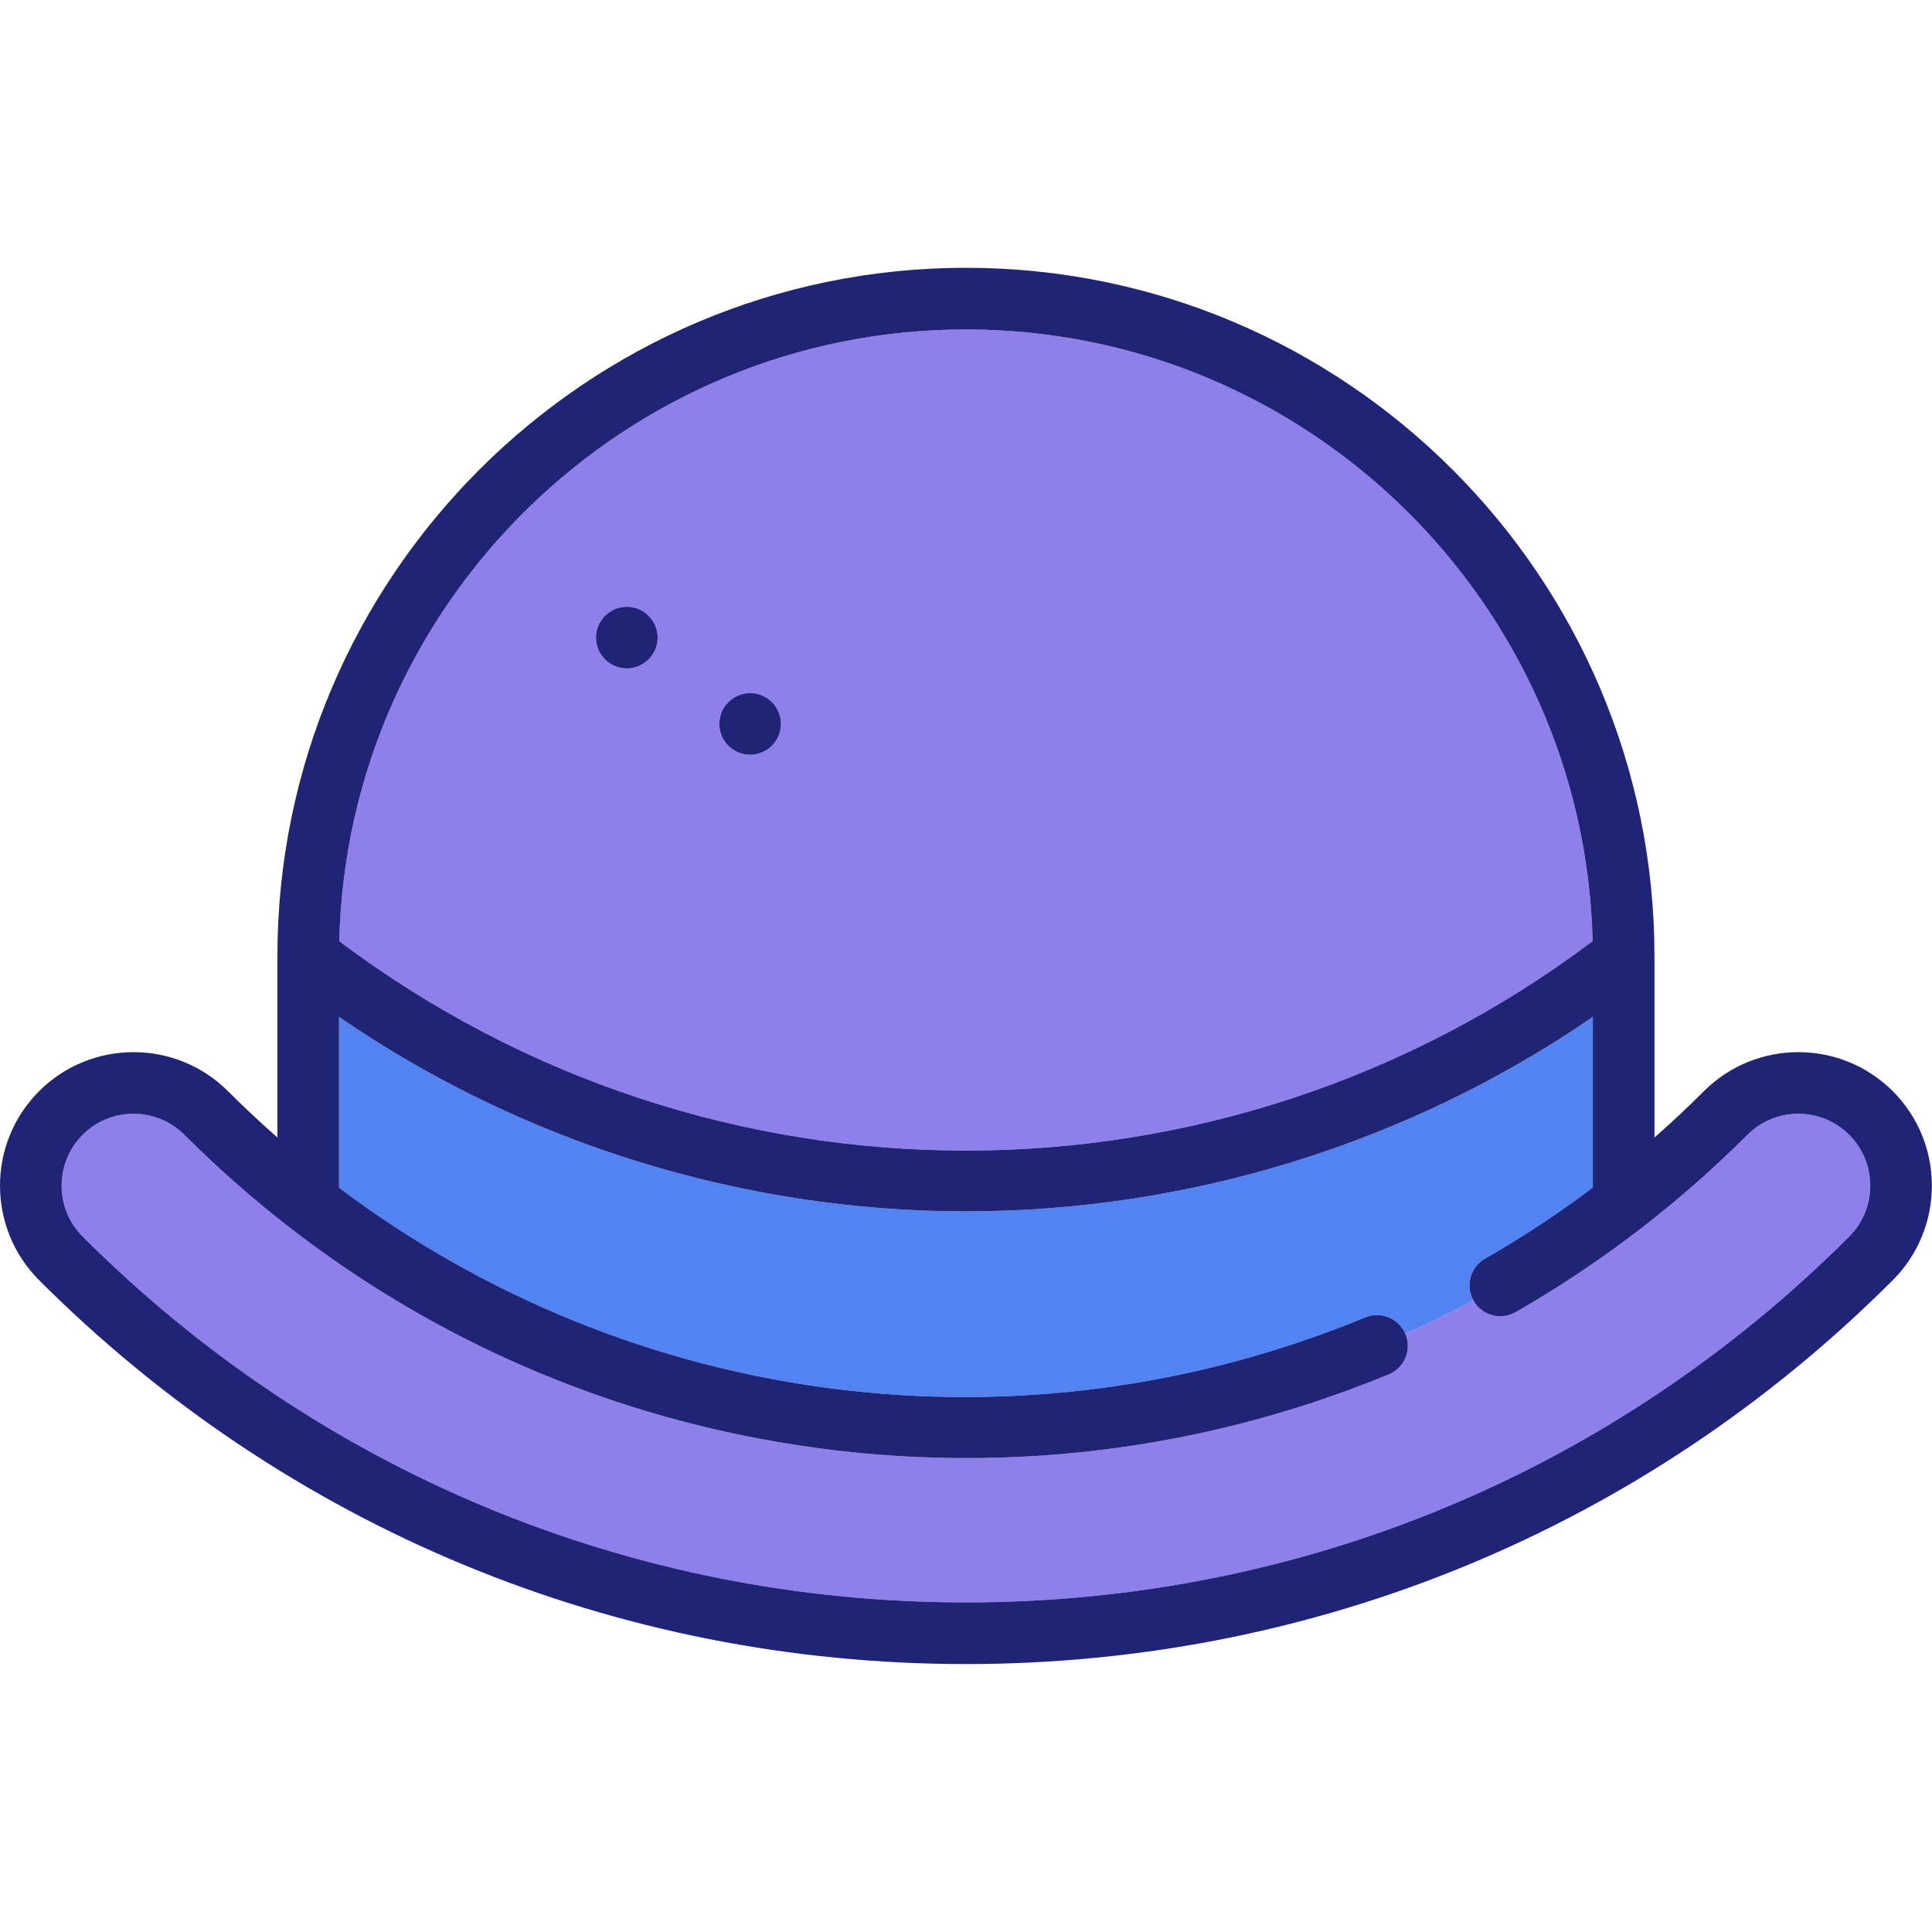
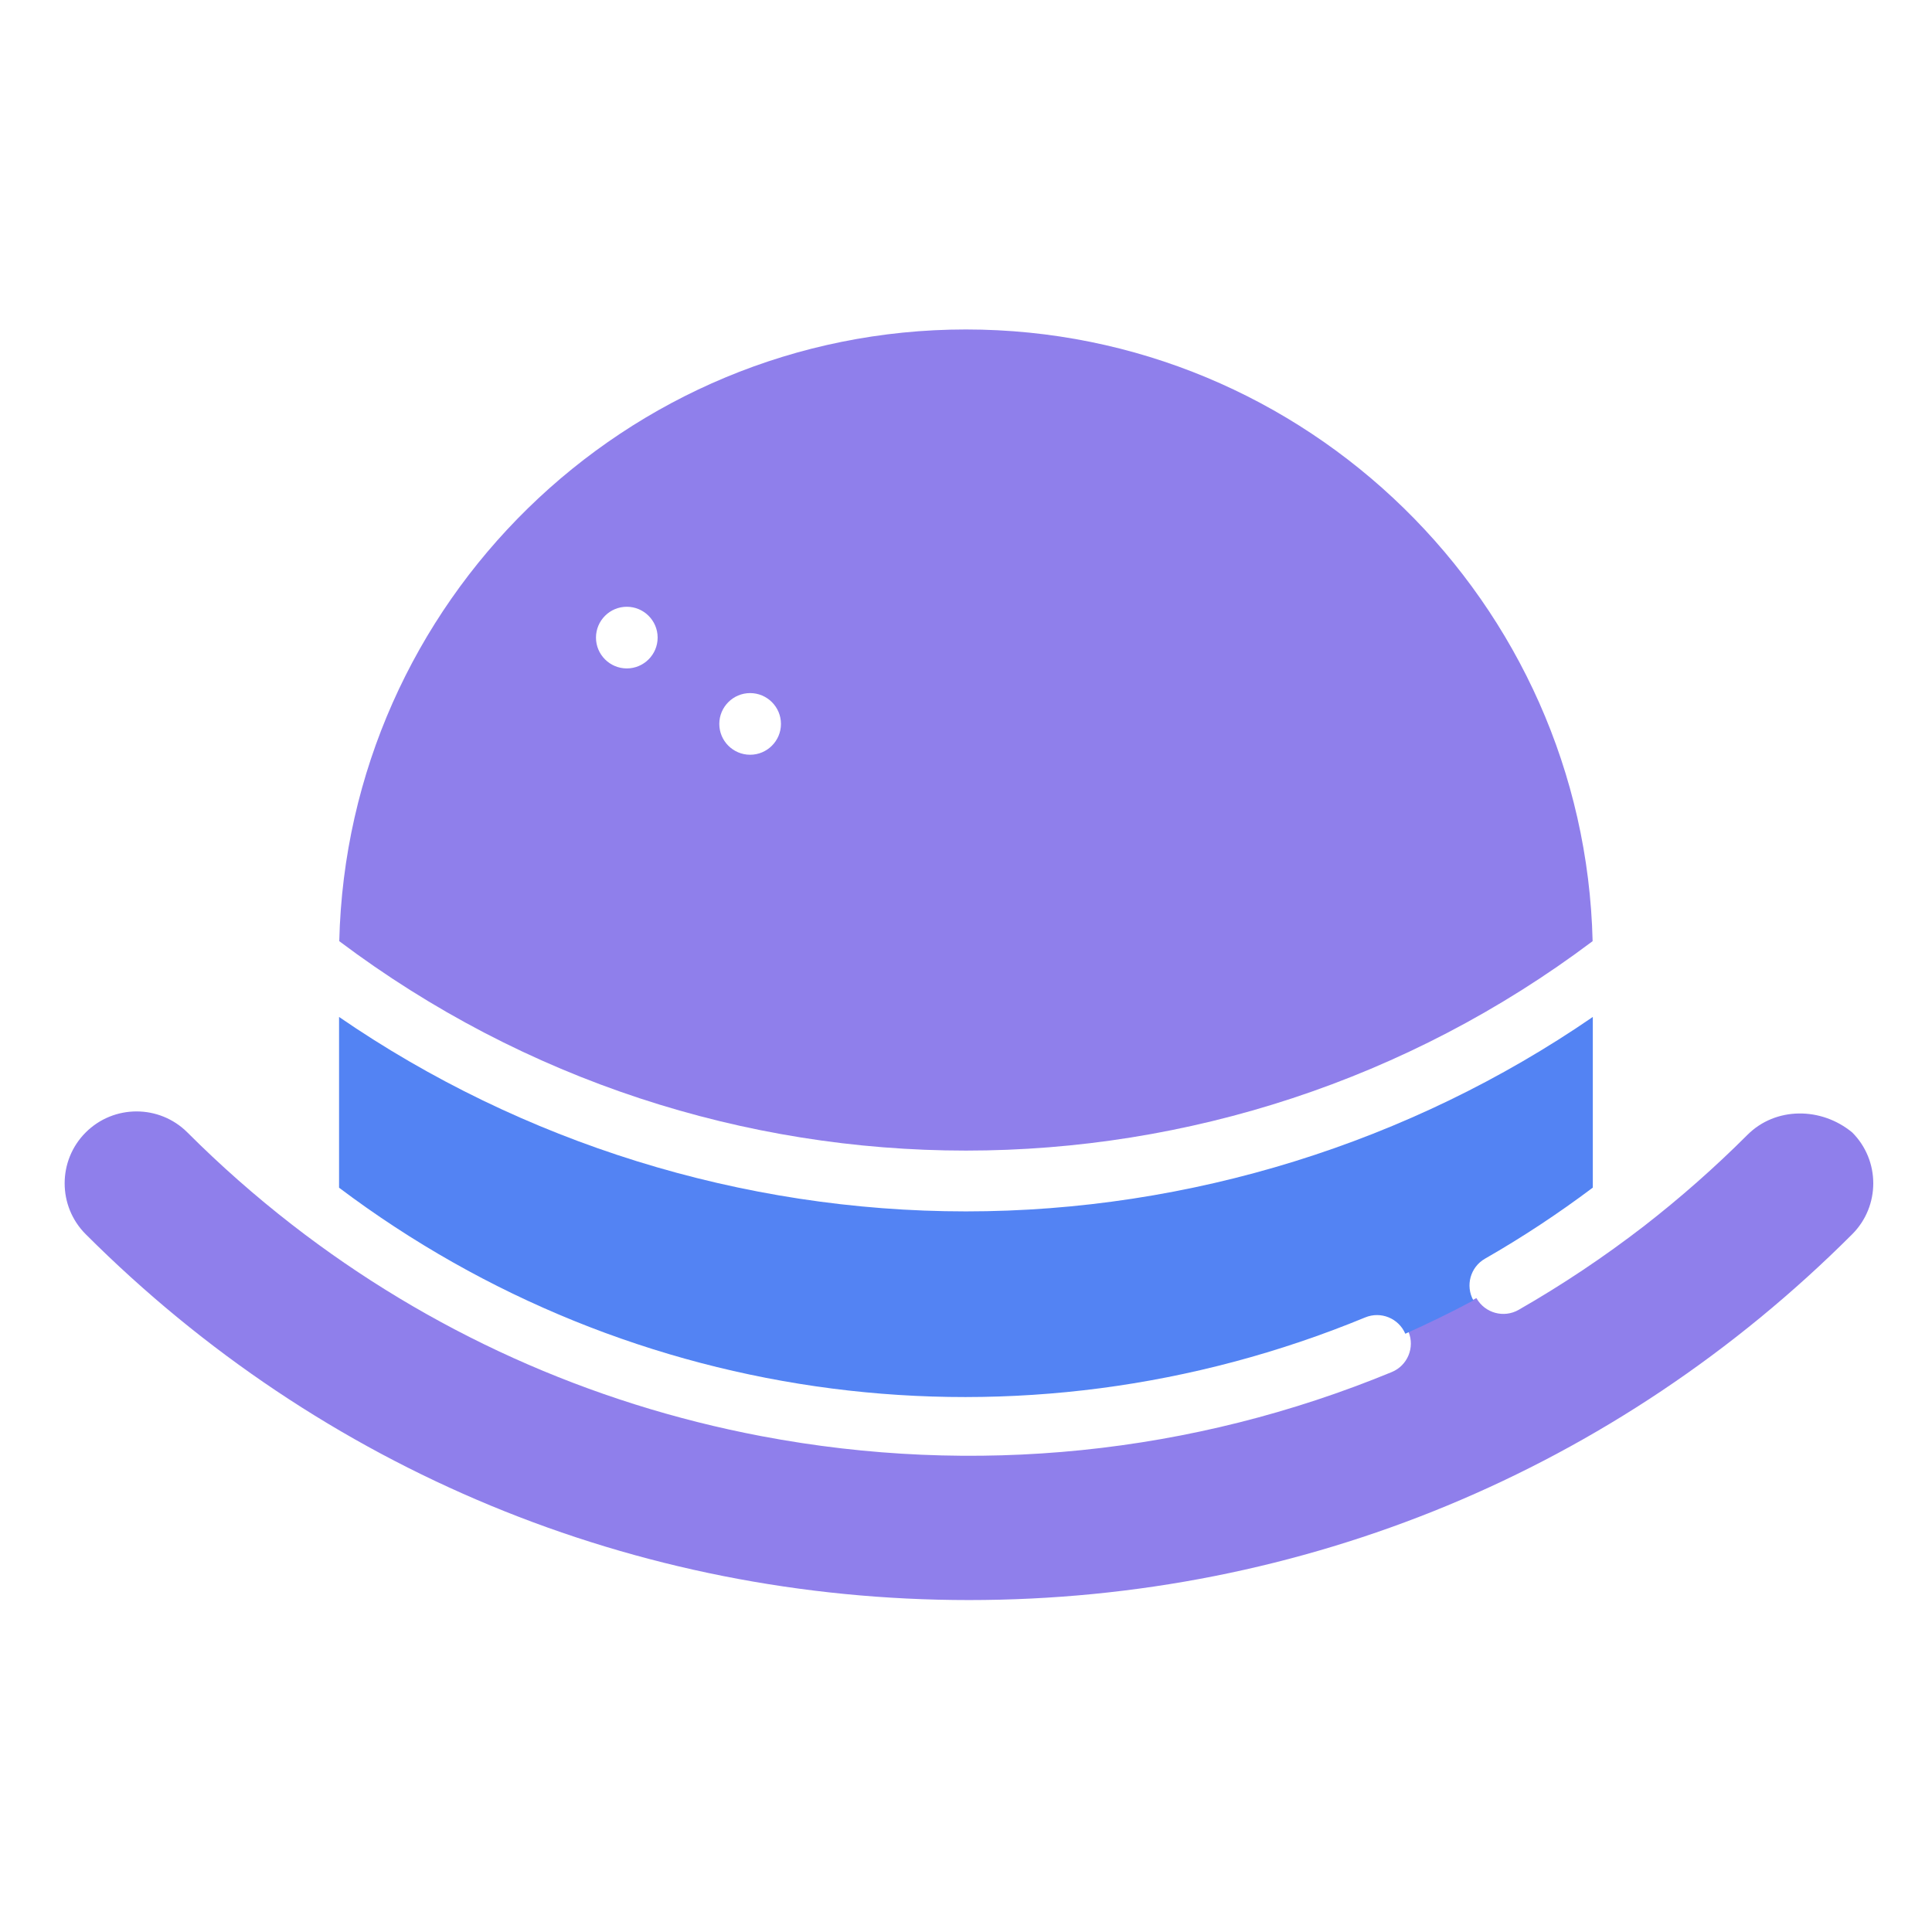
<svg xmlns="http://www.w3.org/2000/svg" height="512" viewBox="0 0 470 470" width="512">
-   <path style="fill:#8F7FEB;" d="M425.11,276.068c-7.943,7.943-16.368,15.363-25.206,22.231c-0.234,0.204-0.477,0.399-0.736,0.573   c-9.678,7.466-19.851,14.27-30.455,20.345c-3.595,2.059-8.177,0.814-10.236-2.779c-0.016-0.028-0.027-0.056-0.043-0.084   c-5.442,2.912-10.968,5.608-16.563,8.108c0.014,0.033,0.032,0.064,0.046,0.098c1.58,3.829-0.244,8.214-4.073,9.793   c-48.541,20.028-101.576,25.418-153.371,15.589c-41.91-7.952-80.822-25.56-114.176-51.446c-0.035-0.028-0.072-0.055-0.107-0.084   c-8.85-6.876-17.313-14.327-25.331-22.345c-6.823-6.822-17.926-6.823-24.749,0c-6.823,6.823-6.823,17.925,0,24.749   c57.395,57.395,133.706,89.004,214.875,89.004s157.479-31.609,214.875-89.004c6.823-6.823,6.823-17.926,0-24.749   C443.036,269.246,431.934,269.244,425.11,276.068z" />
+   <path style="fill:#8F7FEB;" d="M425.11,276.068c-7.943,7.943-16.368,15.363-25.206,22.231c-9.678,7.466-19.851,14.27-30.455,20.345c-3.595,2.059-8.177,0.814-10.236-2.779c-0.016-0.028-0.027-0.056-0.043-0.084   c-5.442,2.912-10.968,5.608-16.563,8.108c0.014,0.033,0.032,0.064,0.046,0.098c1.58,3.829-0.244,8.214-4.073,9.793   c-48.541,20.028-101.576,25.418-153.371,15.589c-41.91-7.952-80.822-25.56-114.176-51.446c-0.035-0.028-0.072-0.055-0.107-0.084   c-8.85-6.876-17.313-14.327-25.331-22.345c-6.823-6.822-17.926-6.823-24.749,0c-6.823,6.823-6.823,17.925,0,24.749   c57.395,57.395,133.706,89.004,214.875,89.004s157.479-31.609,214.875-89.004c6.823-6.823,6.823-17.926,0-24.749   C443.036,269.246,431.934,269.244,425.11,276.068z" />
  <path style="fill:#8F7FEB;" d="M387.438,228.958c-1.967-82.39-69.598-148.809-152.453-148.809S84.499,146.568,82.532,228.958   C172.827,296.888,297.143,296.888,387.438,228.958z M182.485,168.609c4.135,0,7.5,3.365,7.5,7.5s-3.365,7.5-7.5,7.5   s-7.5-3.365-7.5-7.5S178.349,168.609,182.485,168.609z M152.485,147.609c4.135,0,7.5,3.365,7.5,7.5s-3.365,7.5-7.5,7.5   s-7.5-3.365-7.5-7.5S148.349,147.609,152.485,147.609z" />
  <path style="fill:#5383F3;" d="M361.256,306.202c9.094-5.21,17.85-10.991,26.229-17.289v-41.519   c-44.489,30.589-98.072,47.302-152.5,47.302c-54.428,0-108.01-16.713-152.5-47.302v41.541   c71.042,53.499,165.511,66.262,249.64,31.553c3.796-1.566,8.133,0.215,9.747,3.975c5.594-2.499,11.121-5.196,16.563-8.108   C356.441,312.773,357.69,308.245,361.256,306.202z" />
-   <path style="fill:#202477;" d="M460.466,265.461c-12.671-12.669-33.29-12.67-45.962,0c-3.888,3.888-7.898,7.642-12.019,11.262   v-44.075c0-92.36-75.14-167.5-167.5-167.5s-167.5,75.14-167.5,167.5v44.071c-4.102-3.608-8.115-7.355-12.019-11.259   c-12.671-12.669-33.289-12.67-45.962,0c-12.672,12.672-12.672,33.29,0,45.962c60.228,60.229,140.306,93.397,225.481,93.397   s165.253-33.169,225.481-93.397C473.137,298.751,473.137,278.133,460.466,265.461z M449.859,300.817   c-57.395,57.395-133.706,89.004-214.875,89.004S77.505,358.212,20.11,300.817c-6.823-6.823-6.823-17.926,0-24.749   c6.823-6.824,17.926-6.822,24.749,0c8.018,8.018,16.481,15.469,25.331,22.345c0.035,0.029,0.072,0.055,0.107,0.084   c33.354,25.887,72.266,43.494,114.176,51.446c51.795,9.829,104.83,4.438,153.371-15.589c3.829-1.58,5.652-5.964,4.073-9.793   c-0.014-0.034-0.032-0.065-0.046-0.098c-1.615-3.76-5.951-5.541-9.747-3.975c-84.129,34.71-178.598,21.946-249.64-31.553v-41.541   c44.49,30.589,98.072,47.302,152.5,47.302c54.428,0,108.011-16.713,152.5-47.302v41.519c-8.378,6.298-17.135,12.079-26.229,17.289   c-3.566,2.043-4.815,6.571-2.822,10.152c0.015,0.028,0.027,0.057,0.043,0.084c2.06,3.594,6.641,4.838,10.236,2.779   c10.604-6.075,20.777-12.879,30.455-20.345c0.259-0.174,0.502-0.369,0.736-0.573c8.839-6.868,17.263-14.288,25.206-22.231   c6.823-6.824,17.926-6.822,24.749,0C456.682,282.891,456.682,293.993,449.859,300.817z M234.985,80.149   c82.855,0,150.486,66.419,152.453,148.809c-90.295,67.93-214.611,67.93-304.906,0C84.499,146.568,152.13,80.149,234.985,80.149z" />
-   <path style="fill:#202477;" d="M152.485,162.609c4.135,0,7.5-3.365,7.5-7.5s-3.365-7.5-7.5-7.5s-7.5,3.365-7.5,7.5   S148.349,162.609,152.485,162.609z" />
-   <path style="fill:#202477;" d="M182.485,183.609c4.135,0,7.5-3.365,7.5-7.5s-3.365-7.5-7.5-7.5s-7.5,3.365-7.5,7.5   S178.349,183.609,182.485,183.609z" />
</svg>